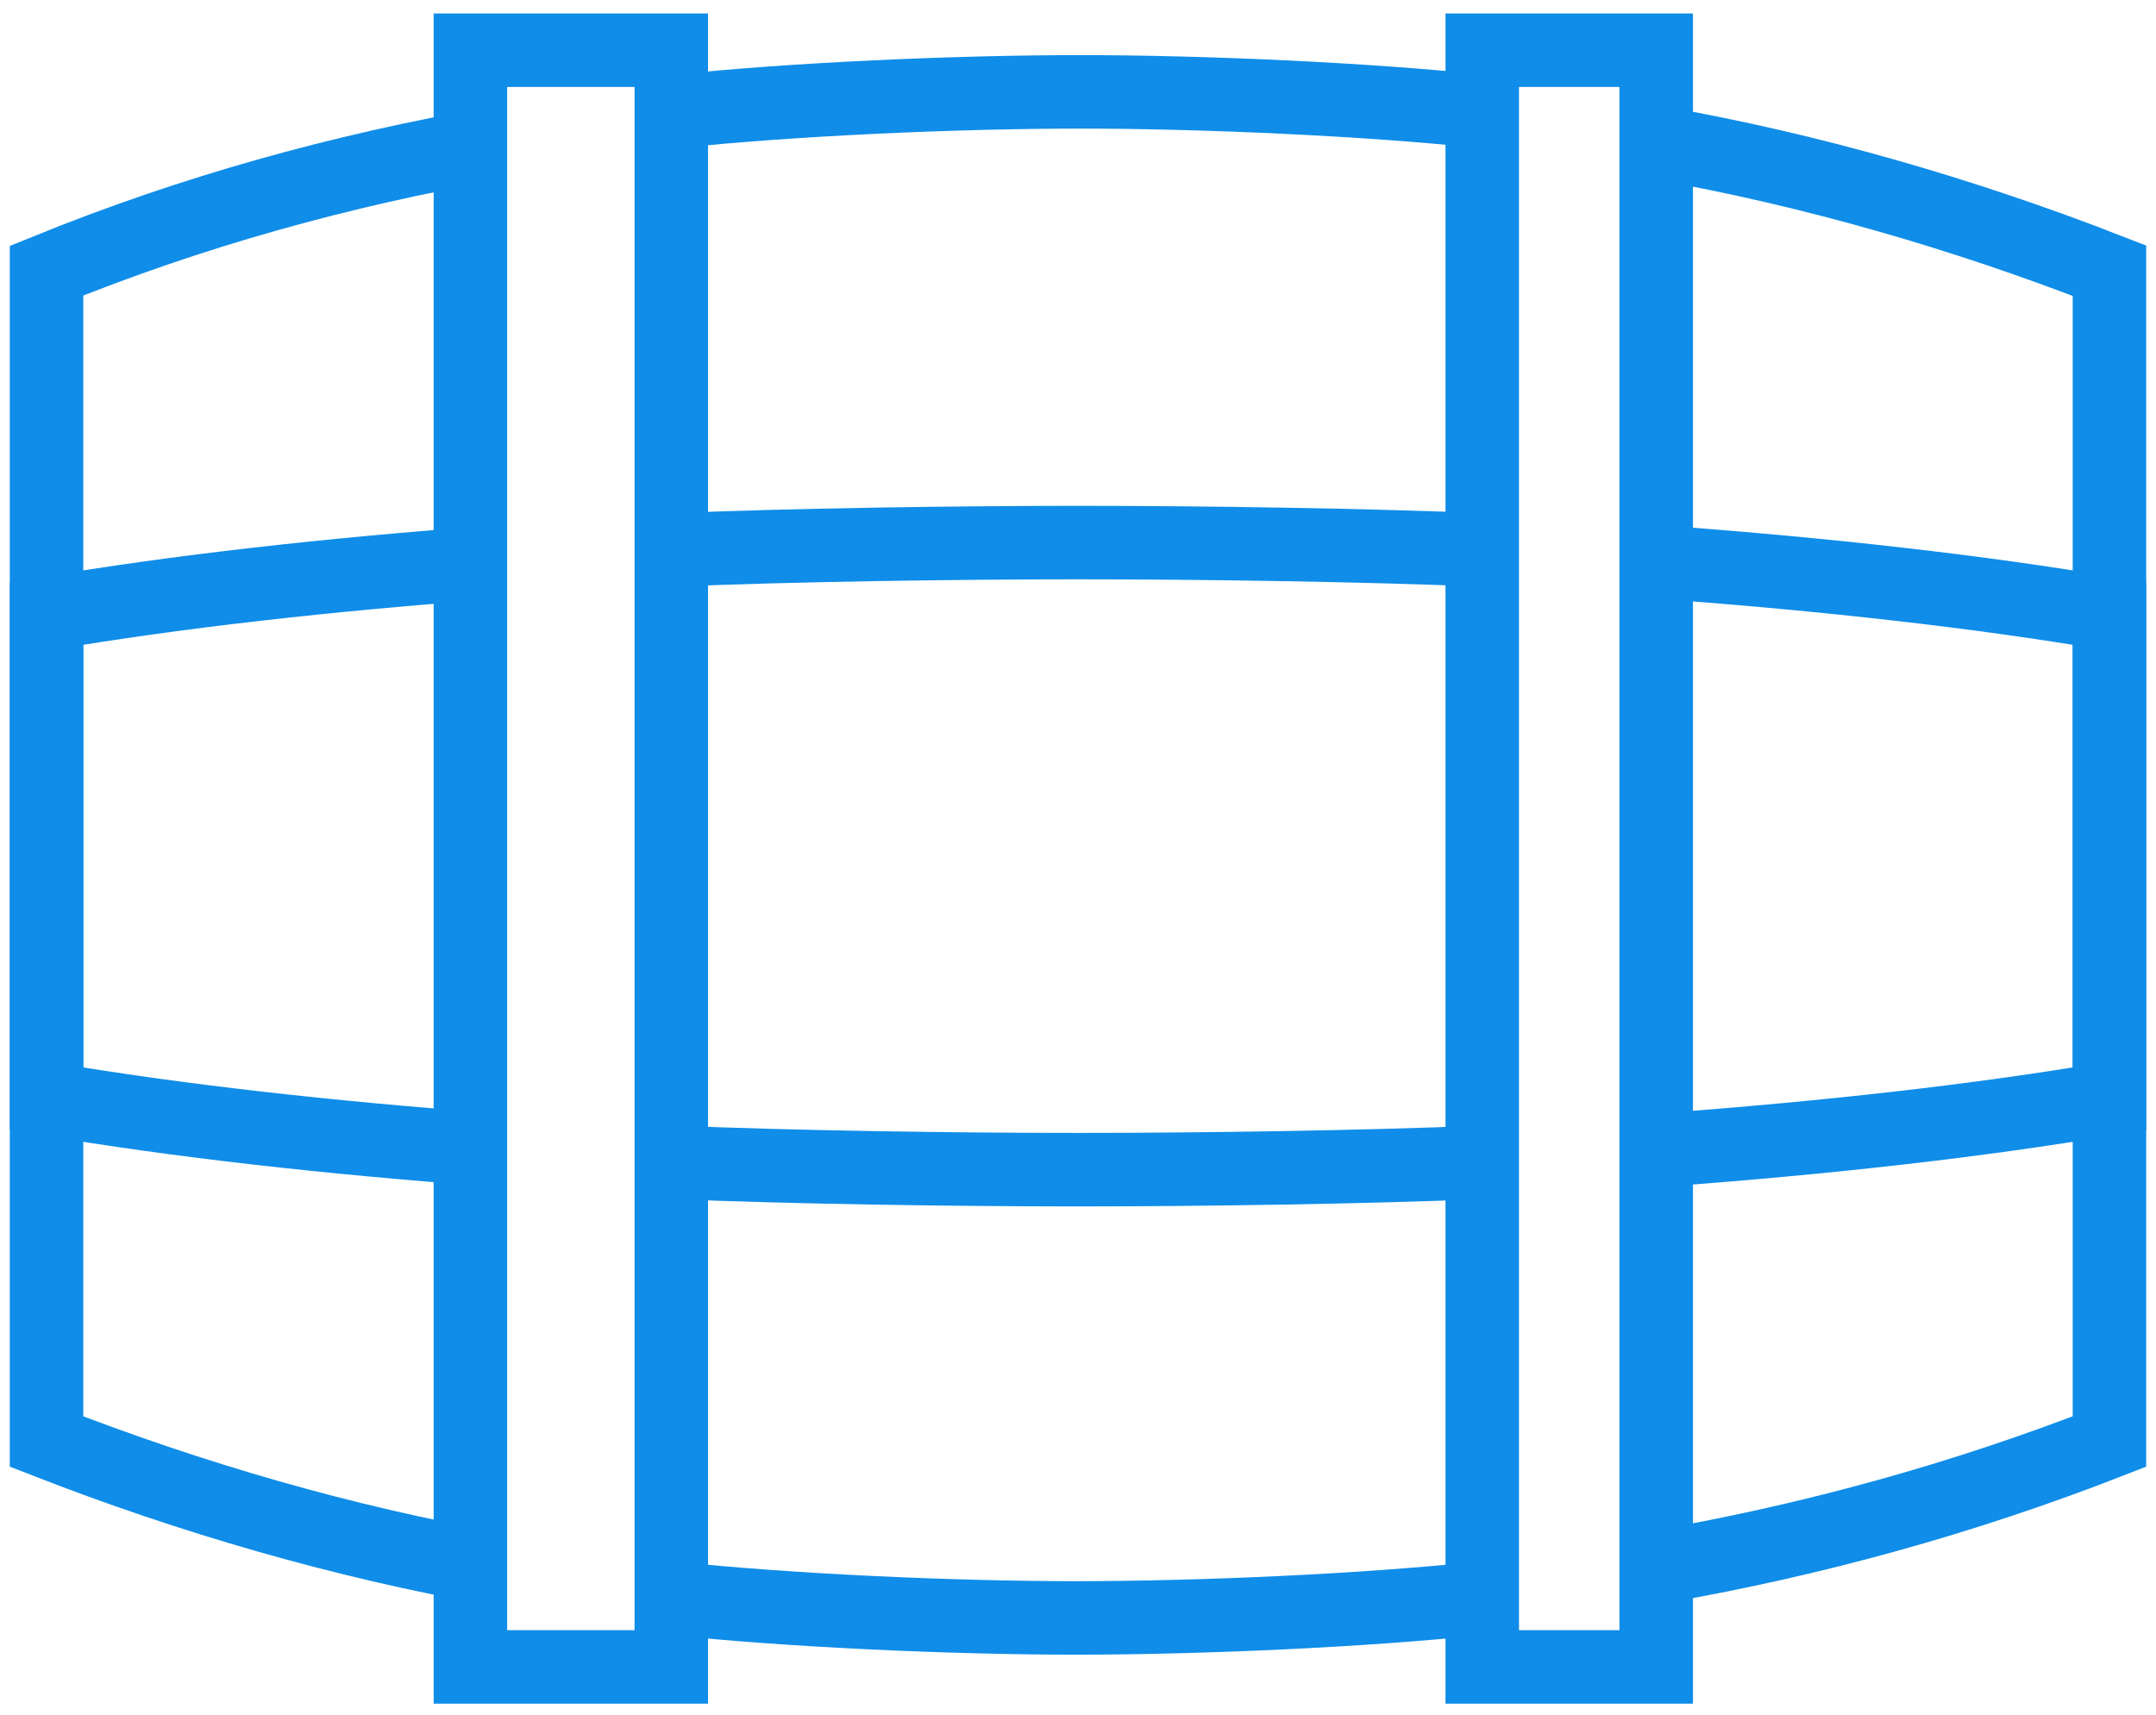
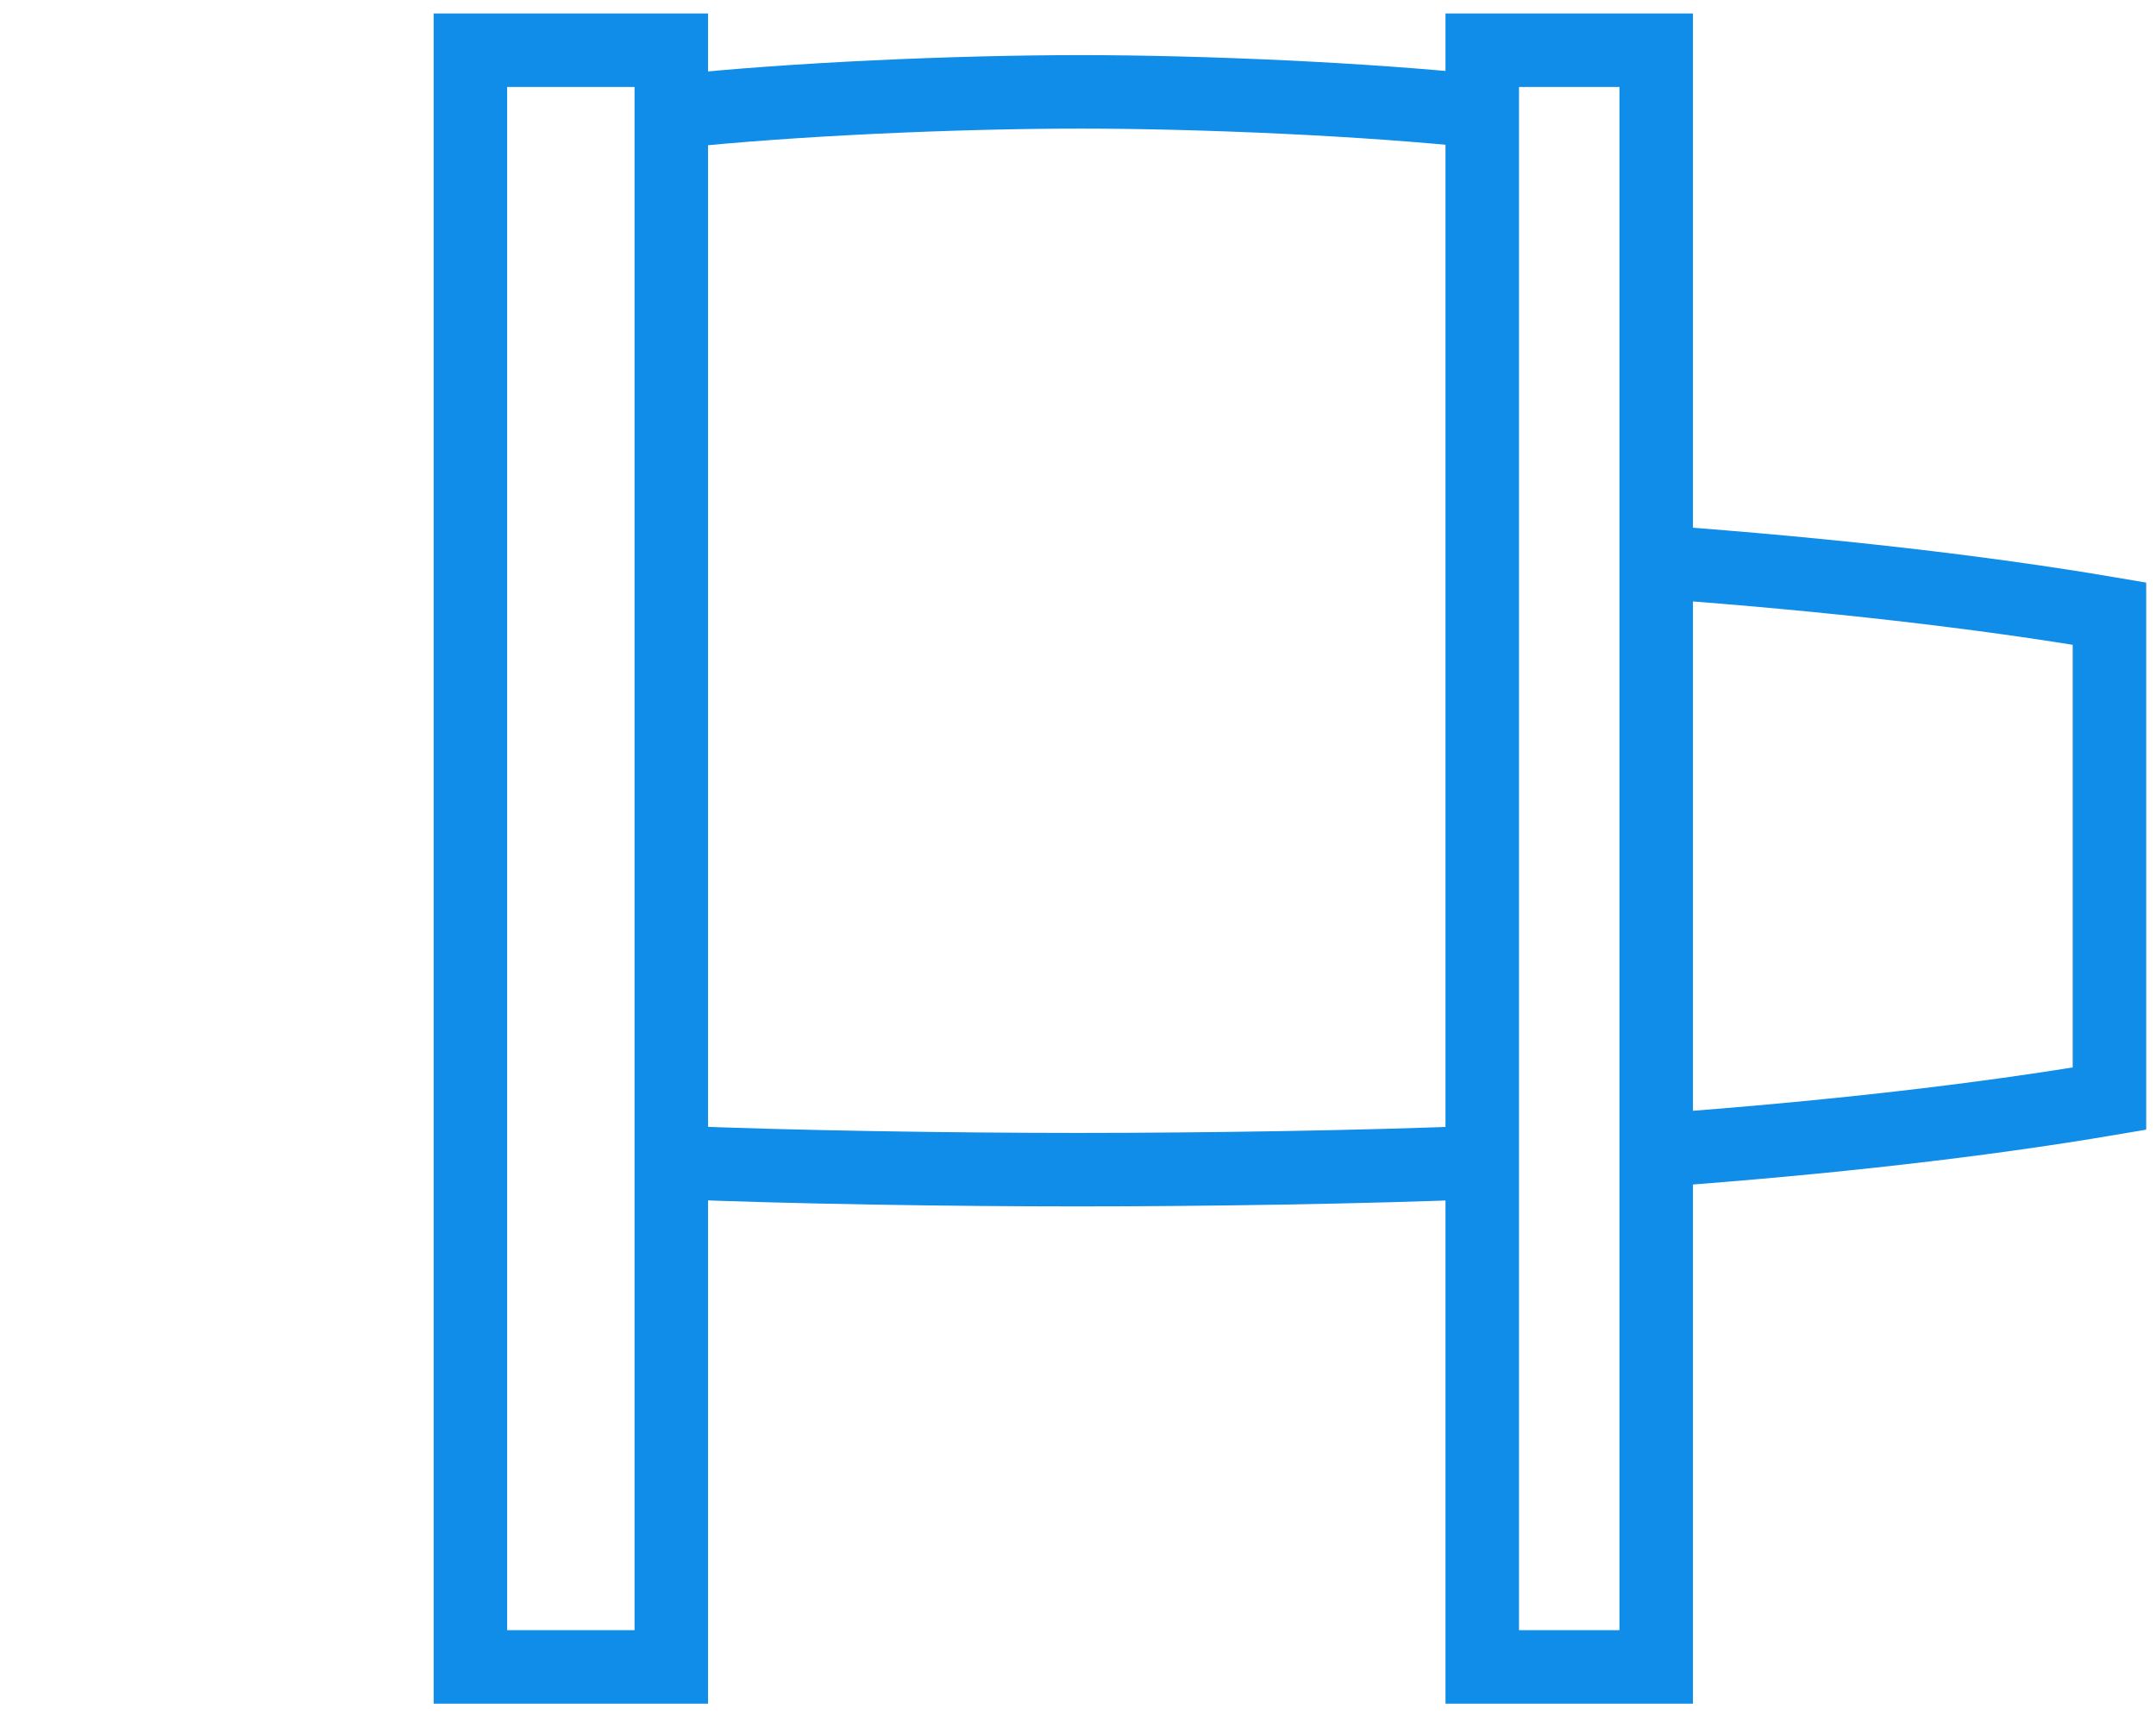
<svg xmlns="http://www.w3.org/2000/svg" version="1.1" id="Layer_1" x="0px" y="0px" viewBox="0 0 88 70" style="enable-background:new 0 0 88 70;" xml:space="preserve">
  <style type="text/css">
	.st0{fill:#0F8DE8;}
	.st1{fill:none;stroke:#0F8DE8;stroke-width:3;stroke-miterlimit:10;}
</style>
  <g id="Group_6247" transform="translate(-287.5 -293.35)">
-     <path id="Path_7717" class="st1" d="M315,358.6c4.7,0.5,11.4,0.8,16.4,0.8c5.1,0,11.8-0.3,16.5-0.8" />
-     <path id="Path_7718" class="st1" d="M307.7,299.2c-6.3,1.1-12.4,2.8-18.3,5.2v47.8c5.9,2.3,12.1,4.1,18.3,5.2" />
    <path id="Path_7719" class="st1" d="M348,297.9c-4.7-0.5-11.4-0.8-16.4-0.8c-5.1,0-11.8,0.3-16.5,0.8" />
-     <path id="Path_7720" class="st1" d="M355.3,357.3c6.3-1.1,12.4-2.8,18.3-5.1v-47.8c-5.9-2.3-12.1-4.1-18.3-5.2" />
    <path id="Path_7721" class="st1" d="M315,340.8c4.7,0.2,11.4,0.3,16.5,0.3c5.1,0,11.8-0.1,16.5-0.3" />
-     <path id="Path_7722" class="st1" d="M307.7,316.3c-6.8,0.5-13,1.2-18.3,2.1v19.8c5.3,0.9,11.5,1.6,18.3,2.1" />
-     <path id="Path_7723" class="st1" d="M348,315.8c-4.7-0.2-11.4-0.3-16.5-0.3c-5,0-11.8,0.1-16.5,0.3" />
    <path id="Path_7724" class="st1" d="M355.3,340.3c6.8-0.5,13-1.2,18.3-2.1v-19.8c-5.3-0.9-11.5-1.6-18.3-2.1" />
    <rect id="Rectangle_2449" x="306.7" y="295.4" class="st1" width="8.2" height="66" />
    <rect id="Rectangle_2450" x="348" y="295.4" class="st1" width="7.1" height="66" />
  </g>
</svg>